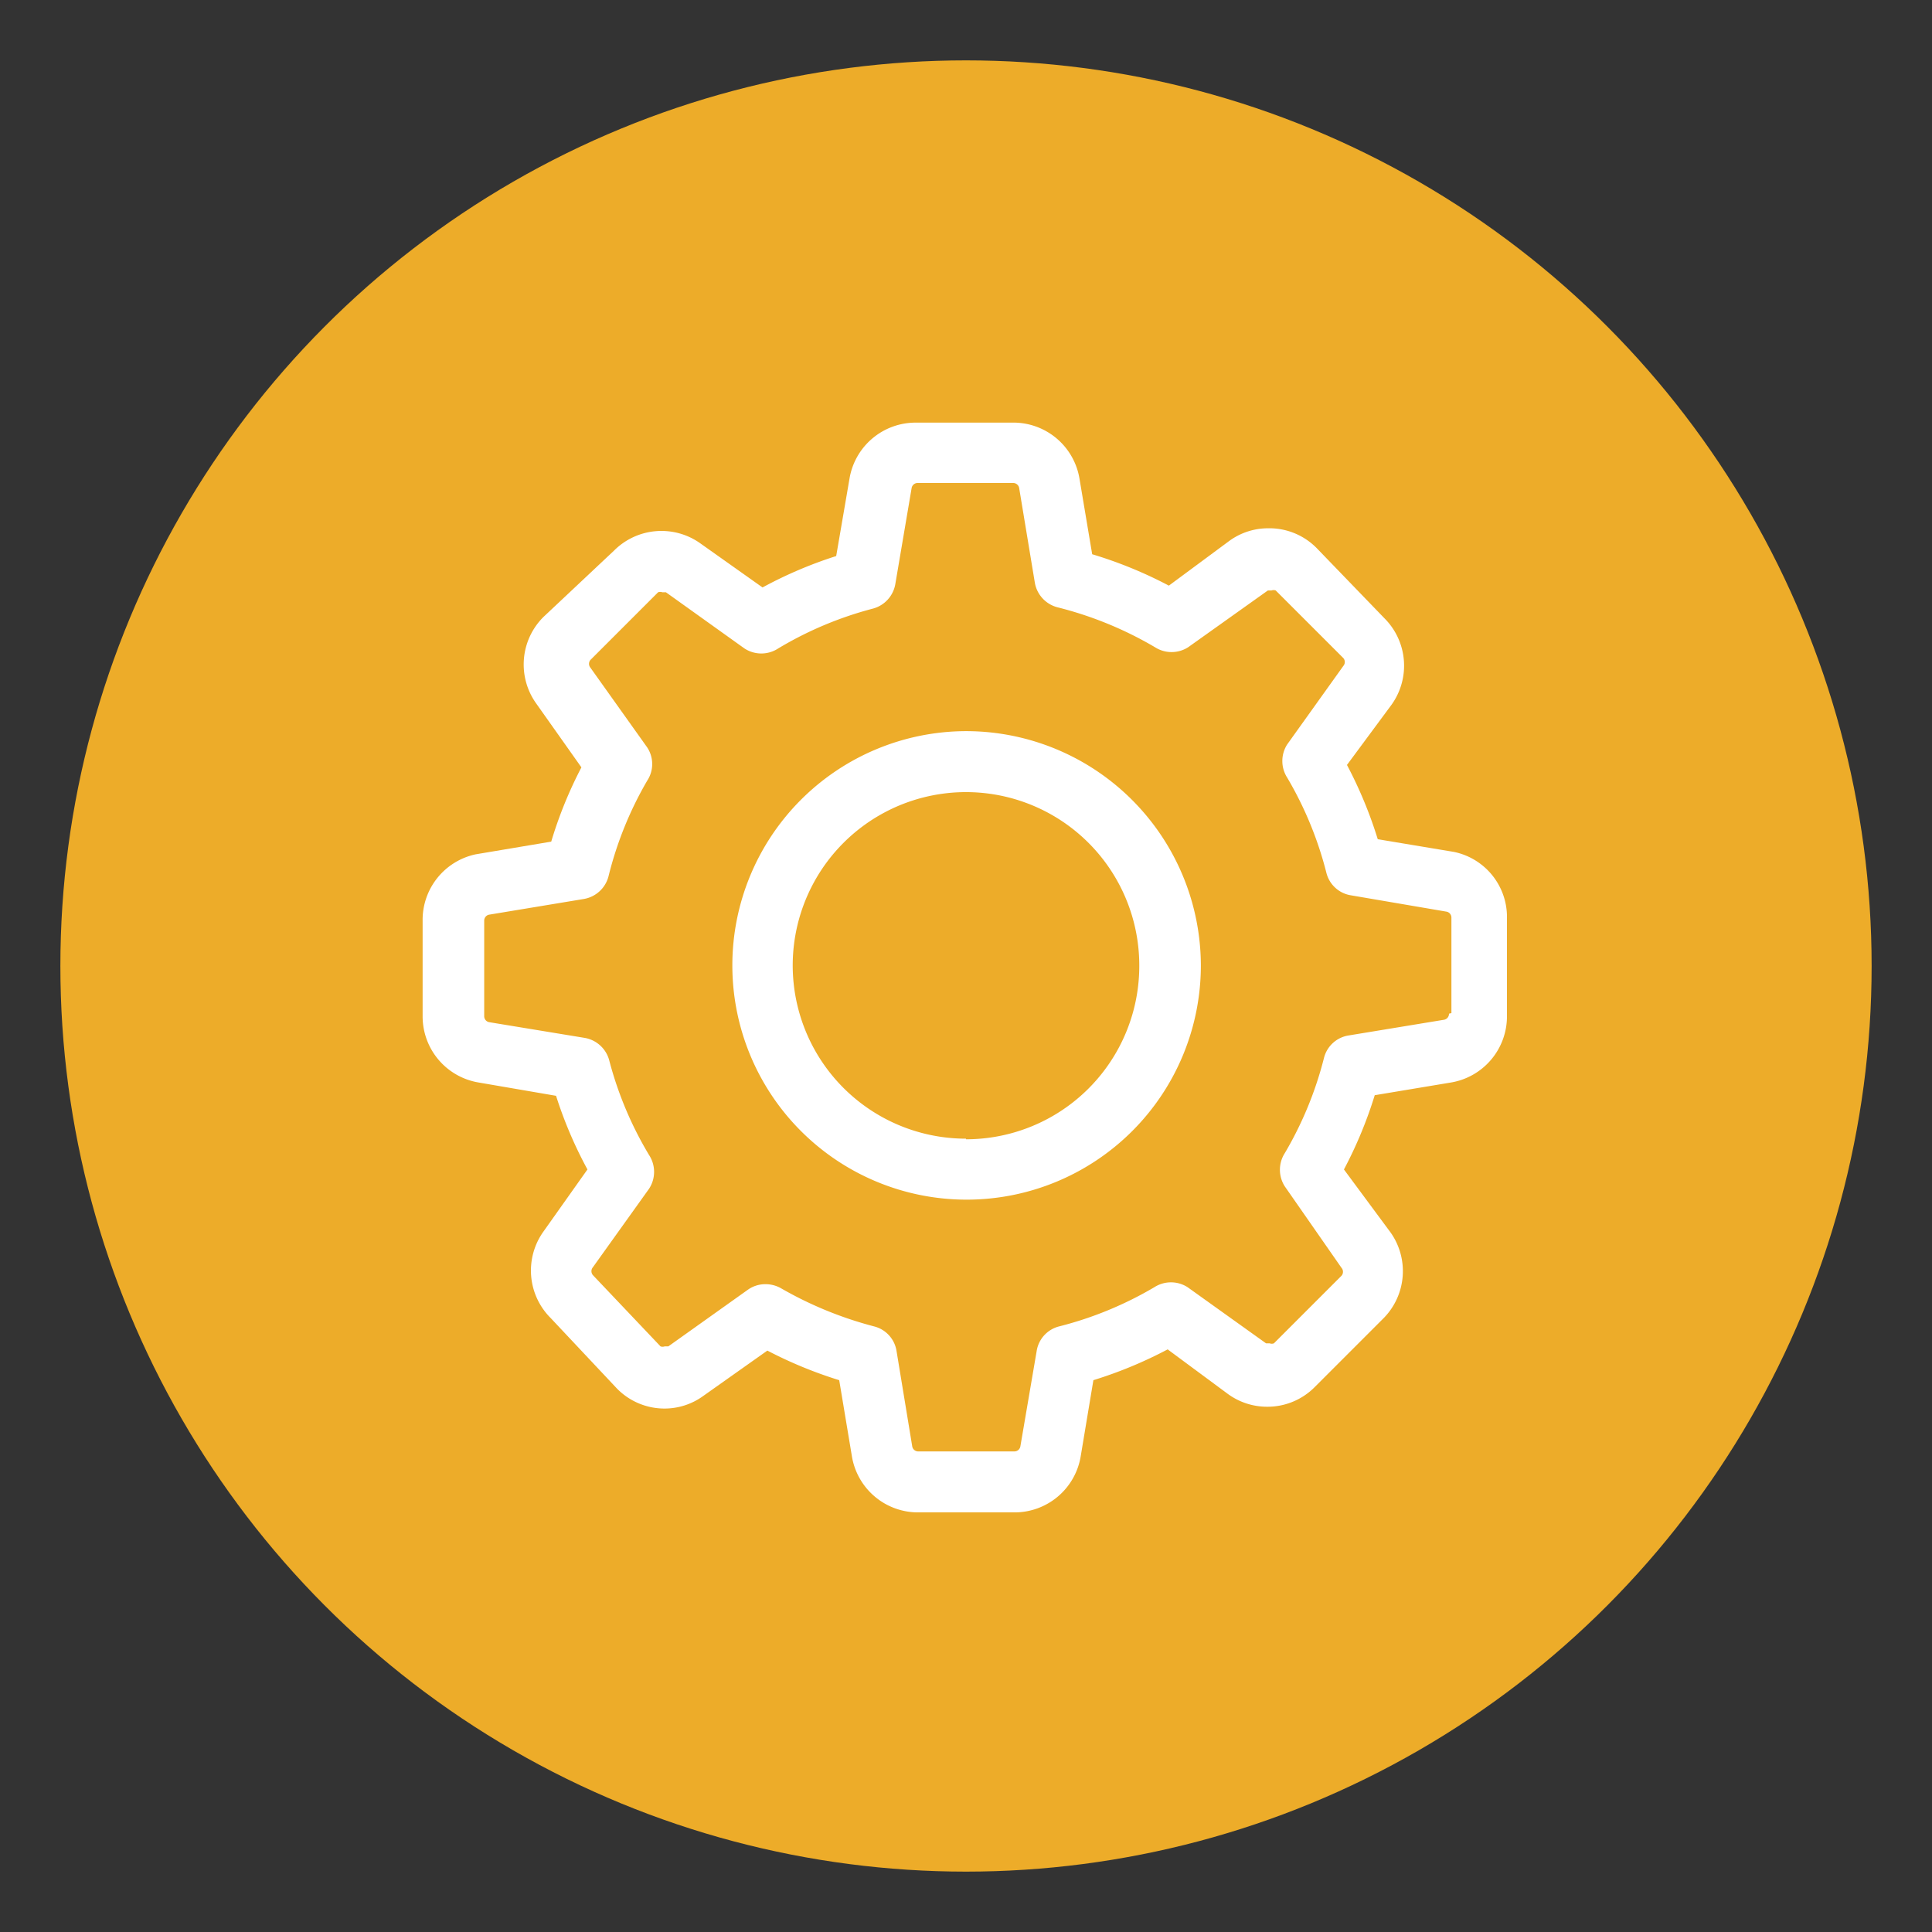
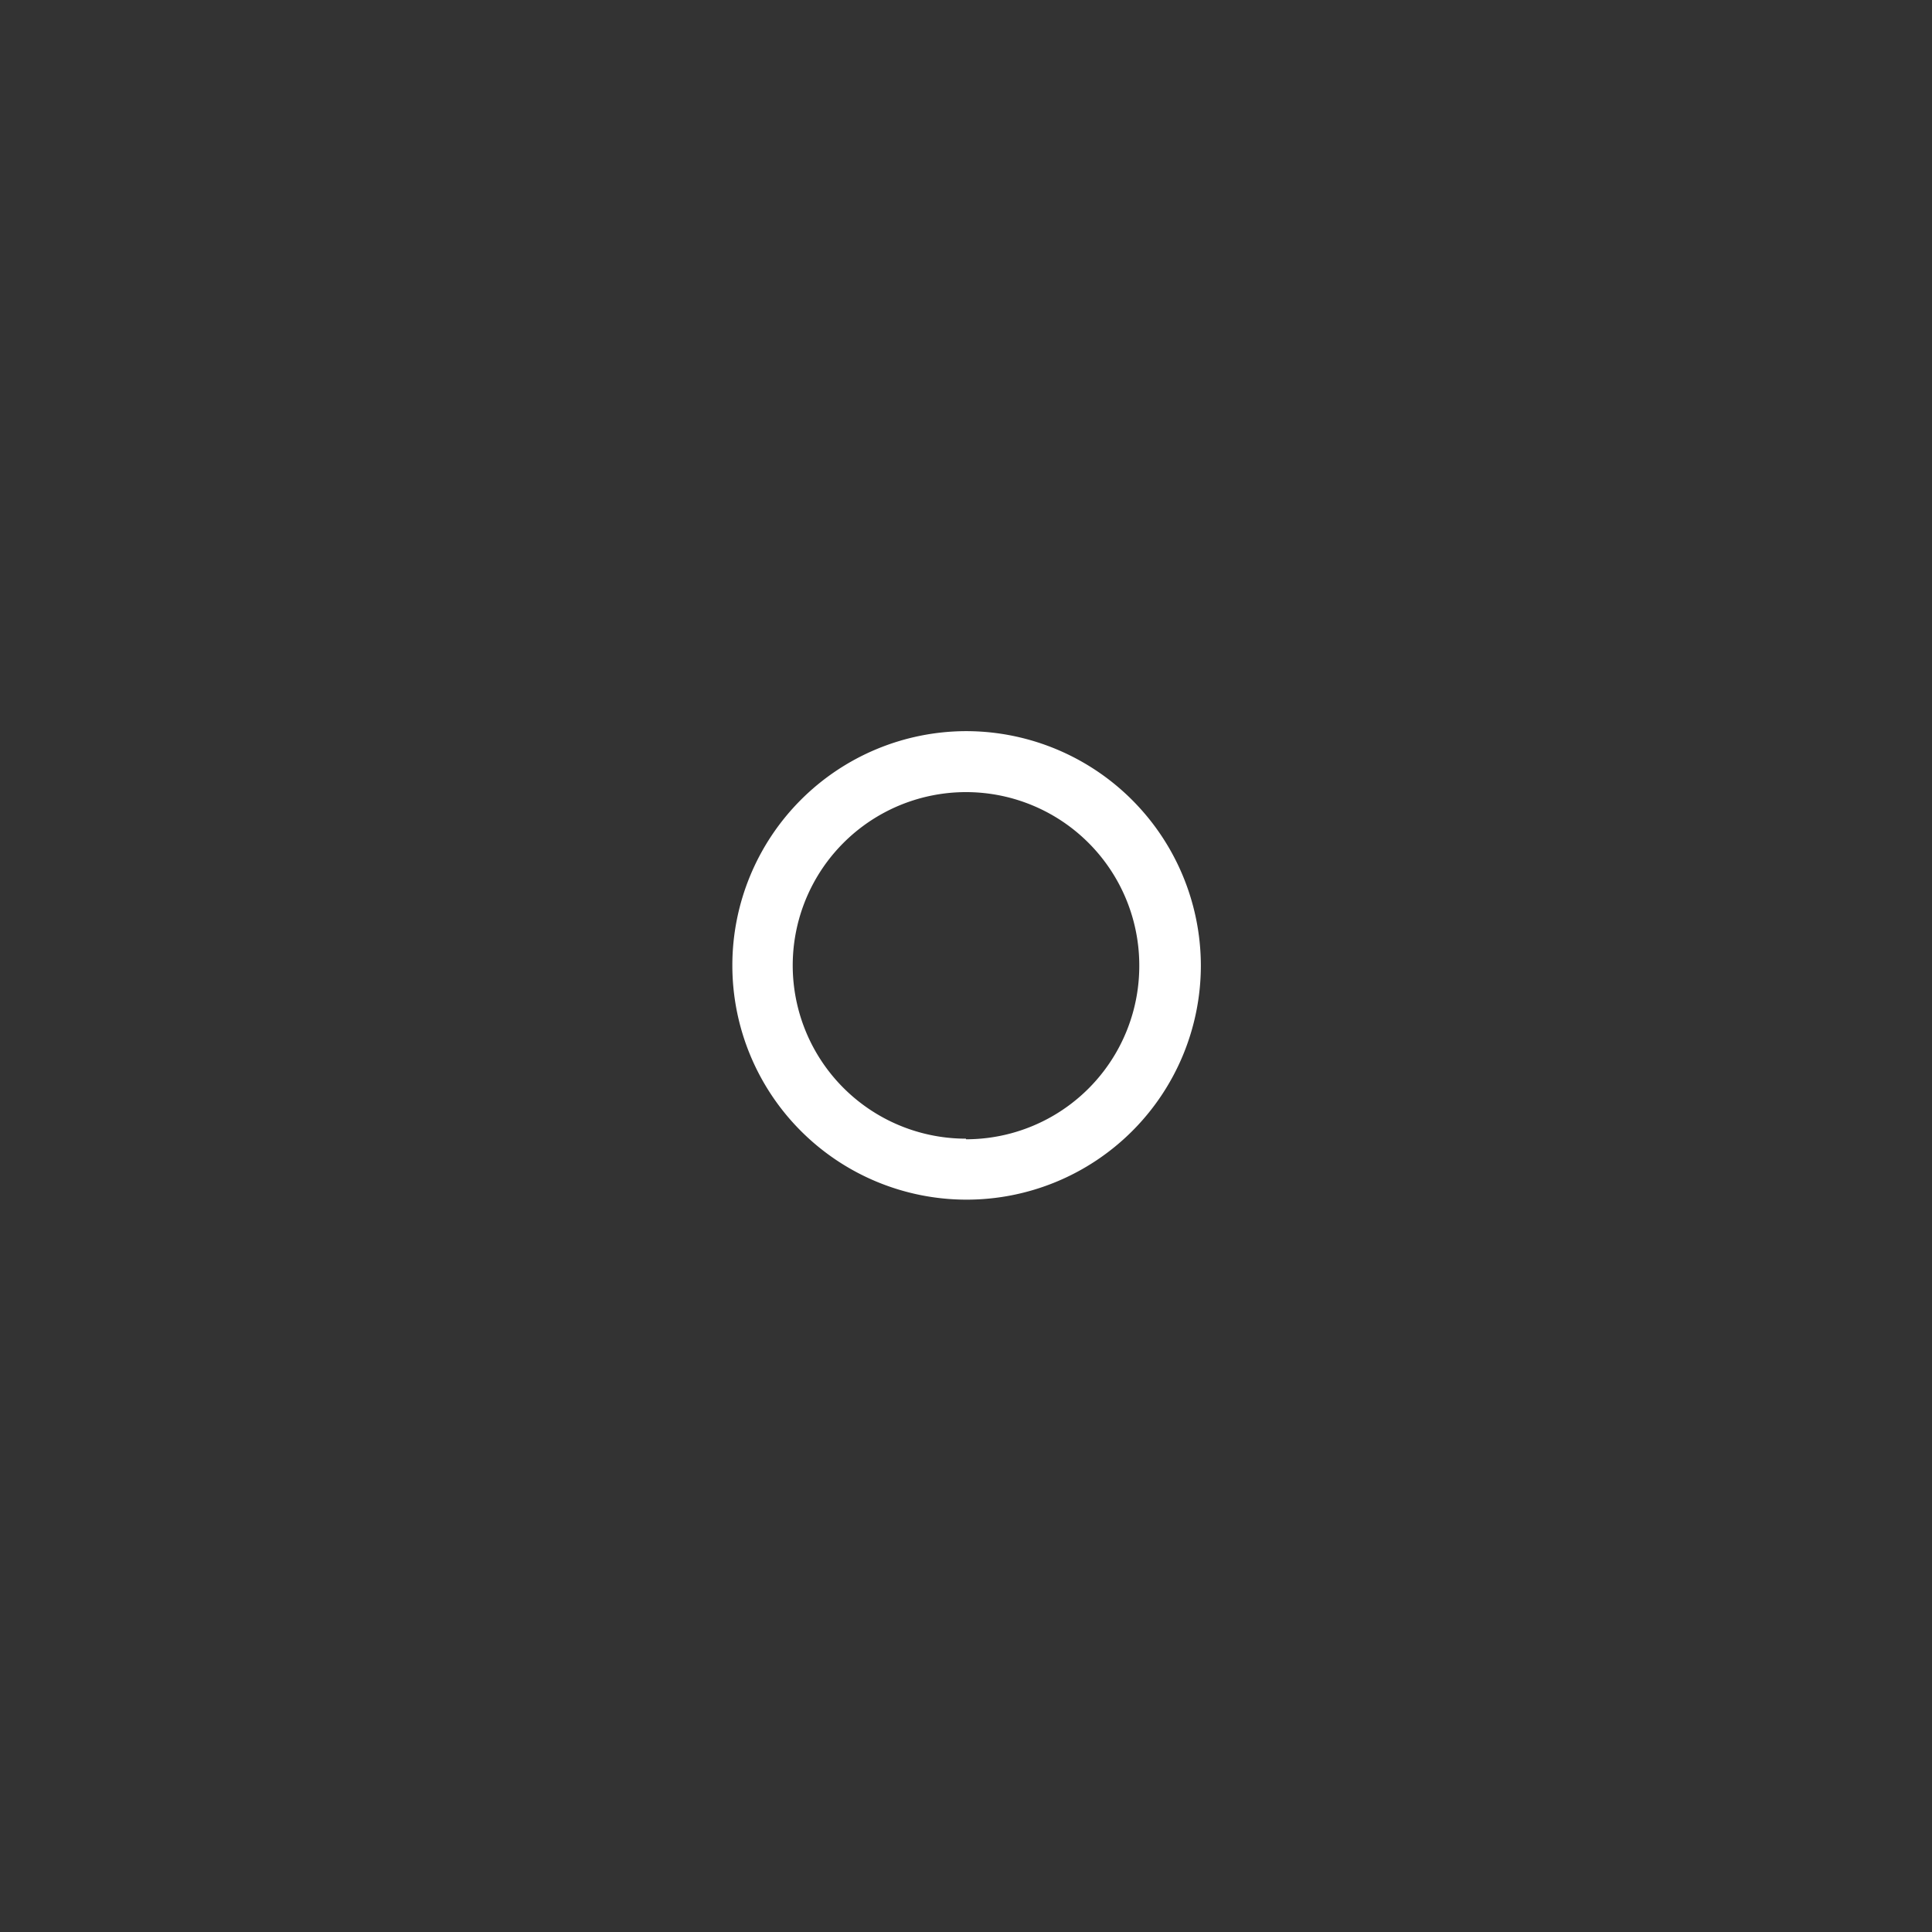
<svg xmlns="http://www.w3.org/2000/svg" id="Layer_1" data-name="Layer 1" viewBox="0 0 32 32">
  <rect x="0" y="0" width="32" height="32" fill="#333333" stroke="none" />
  <defs>
    <style>.cls-1{fill:#edac29;}.cls-2{fill:#fff;}</style>
  </defs>
  <title>setting</title>
-   <circle class="cls-1" cx="16" cy="16" r="15" />
-   <path class="cls-2" d="M24.08,14.11l-1.26-.21a7.13,7.13,0,0,0-.51-1.23l.74-1a1.11,1.11,0,0,0-.12-1.43L21.81,9.08A1.1,1.1,0,0,0,21,8.75a1.09,1.09,0,0,0-.64.21l-1,.74a7.06,7.06,0,0,0-1.27-.52l-.21-1.25A1.11,1.11,0,0,0,16.76,7H15.17a1.11,1.11,0,0,0-1.1.93l-.22,1.28a7,7,0,0,0-1.22.52L11.6,9a1.11,1.11,0,0,0-1.43.12L9,10.22a1.11,1.11,0,0,0-.12,1.43l.75,1.06a7,7,0,0,0-.5,1.23l-1.25.21A1.11,1.11,0,0,0,7,15.25v1.58a1.11,1.11,0,0,0,.93,1.1l1.28.22a7,7,0,0,0,.52,1.22L9,20.4a1.11,1.11,0,0,0,.12,1.43L10.22,23a1.1,1.1,0,0,0,.79.33,1.09,1.09,0,0,0,.64-.21l1.06-.75a7.11,7.11,0,0,0,1.19.49l.21,1.26a1.11,1.11,0,0,0,1.1.93h1.59a1.11,1.11,0,0,0,1.1-.93l.21-1.26a7.13,7.13,0,0,0,1.23-.51l1,.74a1.1,1.1,0,0,0,.65.21h0a1.1,1.1,0,0,0,.79-.33l1.12-1.12A1.11,1.11,0,0,0,23,20.37l-.74-1a7.08,7.08,0,0,0,.51-1.23l1.26-.21a1.11,1.11,0,0,0,.93-1.1V15.21A1.1,1.1,0,0,0,24.08,14.11ZM24,16.79a.1.1,0,0,1-.08.1l-1.58.26a.5.5,0,0,0-.41.37,6,6,0,0,1-.65,1.58.51.51,0,0,0,0,.55L22.22,21a.1.1,0,0,1,0,.13l-1.12,1.12a.1.1,0,0,1-.07,0l-.06,0-1.3-.93a.51.51,0,0,0-.55,0,6,6,0,0,1-1.58.65.5.5,0,0,0-.37.41l-.27,1.58a.1.1,0,0,1-.1.08H15.21a.1.1,0,0,1-.1-.08l-.26-1.58a.5.5,0,0,0-.37-.41,6.25,6.25,0,0,1-1.54-.63.52.52,0,0,0-.26-.07.5.5,0,0,0-.29.09l-1.32.94-.06,0a.1.1,0,0,1-.07,0L9.82,21.12a.1.1,0,0,1,0-.13l.93-1.3a.51.51,0,0,0,0-.56,6,6,0,0,1-.66-1.57.51.51,0,0,0-.41-.37L8.1,16.93a.1.1,0,0,1-.08-.1V15.25a.1.1,0,0,1,.08-.1l1.57-.26a.51.51,0,0,0,.41-.38,6,6,0,0,1,.64-1.58.5.5,0,0,0,0-.55l-.94-1.32a.1.1,0,0,1,0-.13l1.12-1.12a.1.1,0,0,1,.07,0l.06,0,1.3.93a.51.51,0,0,0,.56,0,6,6,0,0,1,1.57-.66.51.51,0,0,0,.37-.41l.27-1.59a.1.1,0,0,1,.1-.08h1.58a.1.1,0,0,1,.1.08l.26,1.57a.51.51,0,0,0,.38.41,6.1,6.1,0,0,1,1.61.66.51.51,0,0,0,.55,0L21,9.78l.06,0a.1.1,0,0,1,.07,0l1.12,1.12a.1.1,0,0,1,0,.13l-.93,1.3a.51.51,0,0,0,0,.55,6,6,0,0,1,.65,1.58.5.5,0,0,0,.41.37l1.58.27a.1.1,0,0,1,.08.1v1.58Z" />
  <path class="cls-2" d="M16,12.11A3.88,3.88,0,1,0,19.89,16,3.89,3.89,0,0,0,16,12.11Zm0,6.75A2.87,2.87,0,1,1,18.87,16,2.87,2.87,0,0,1,16,18.87Z" />
</svg>